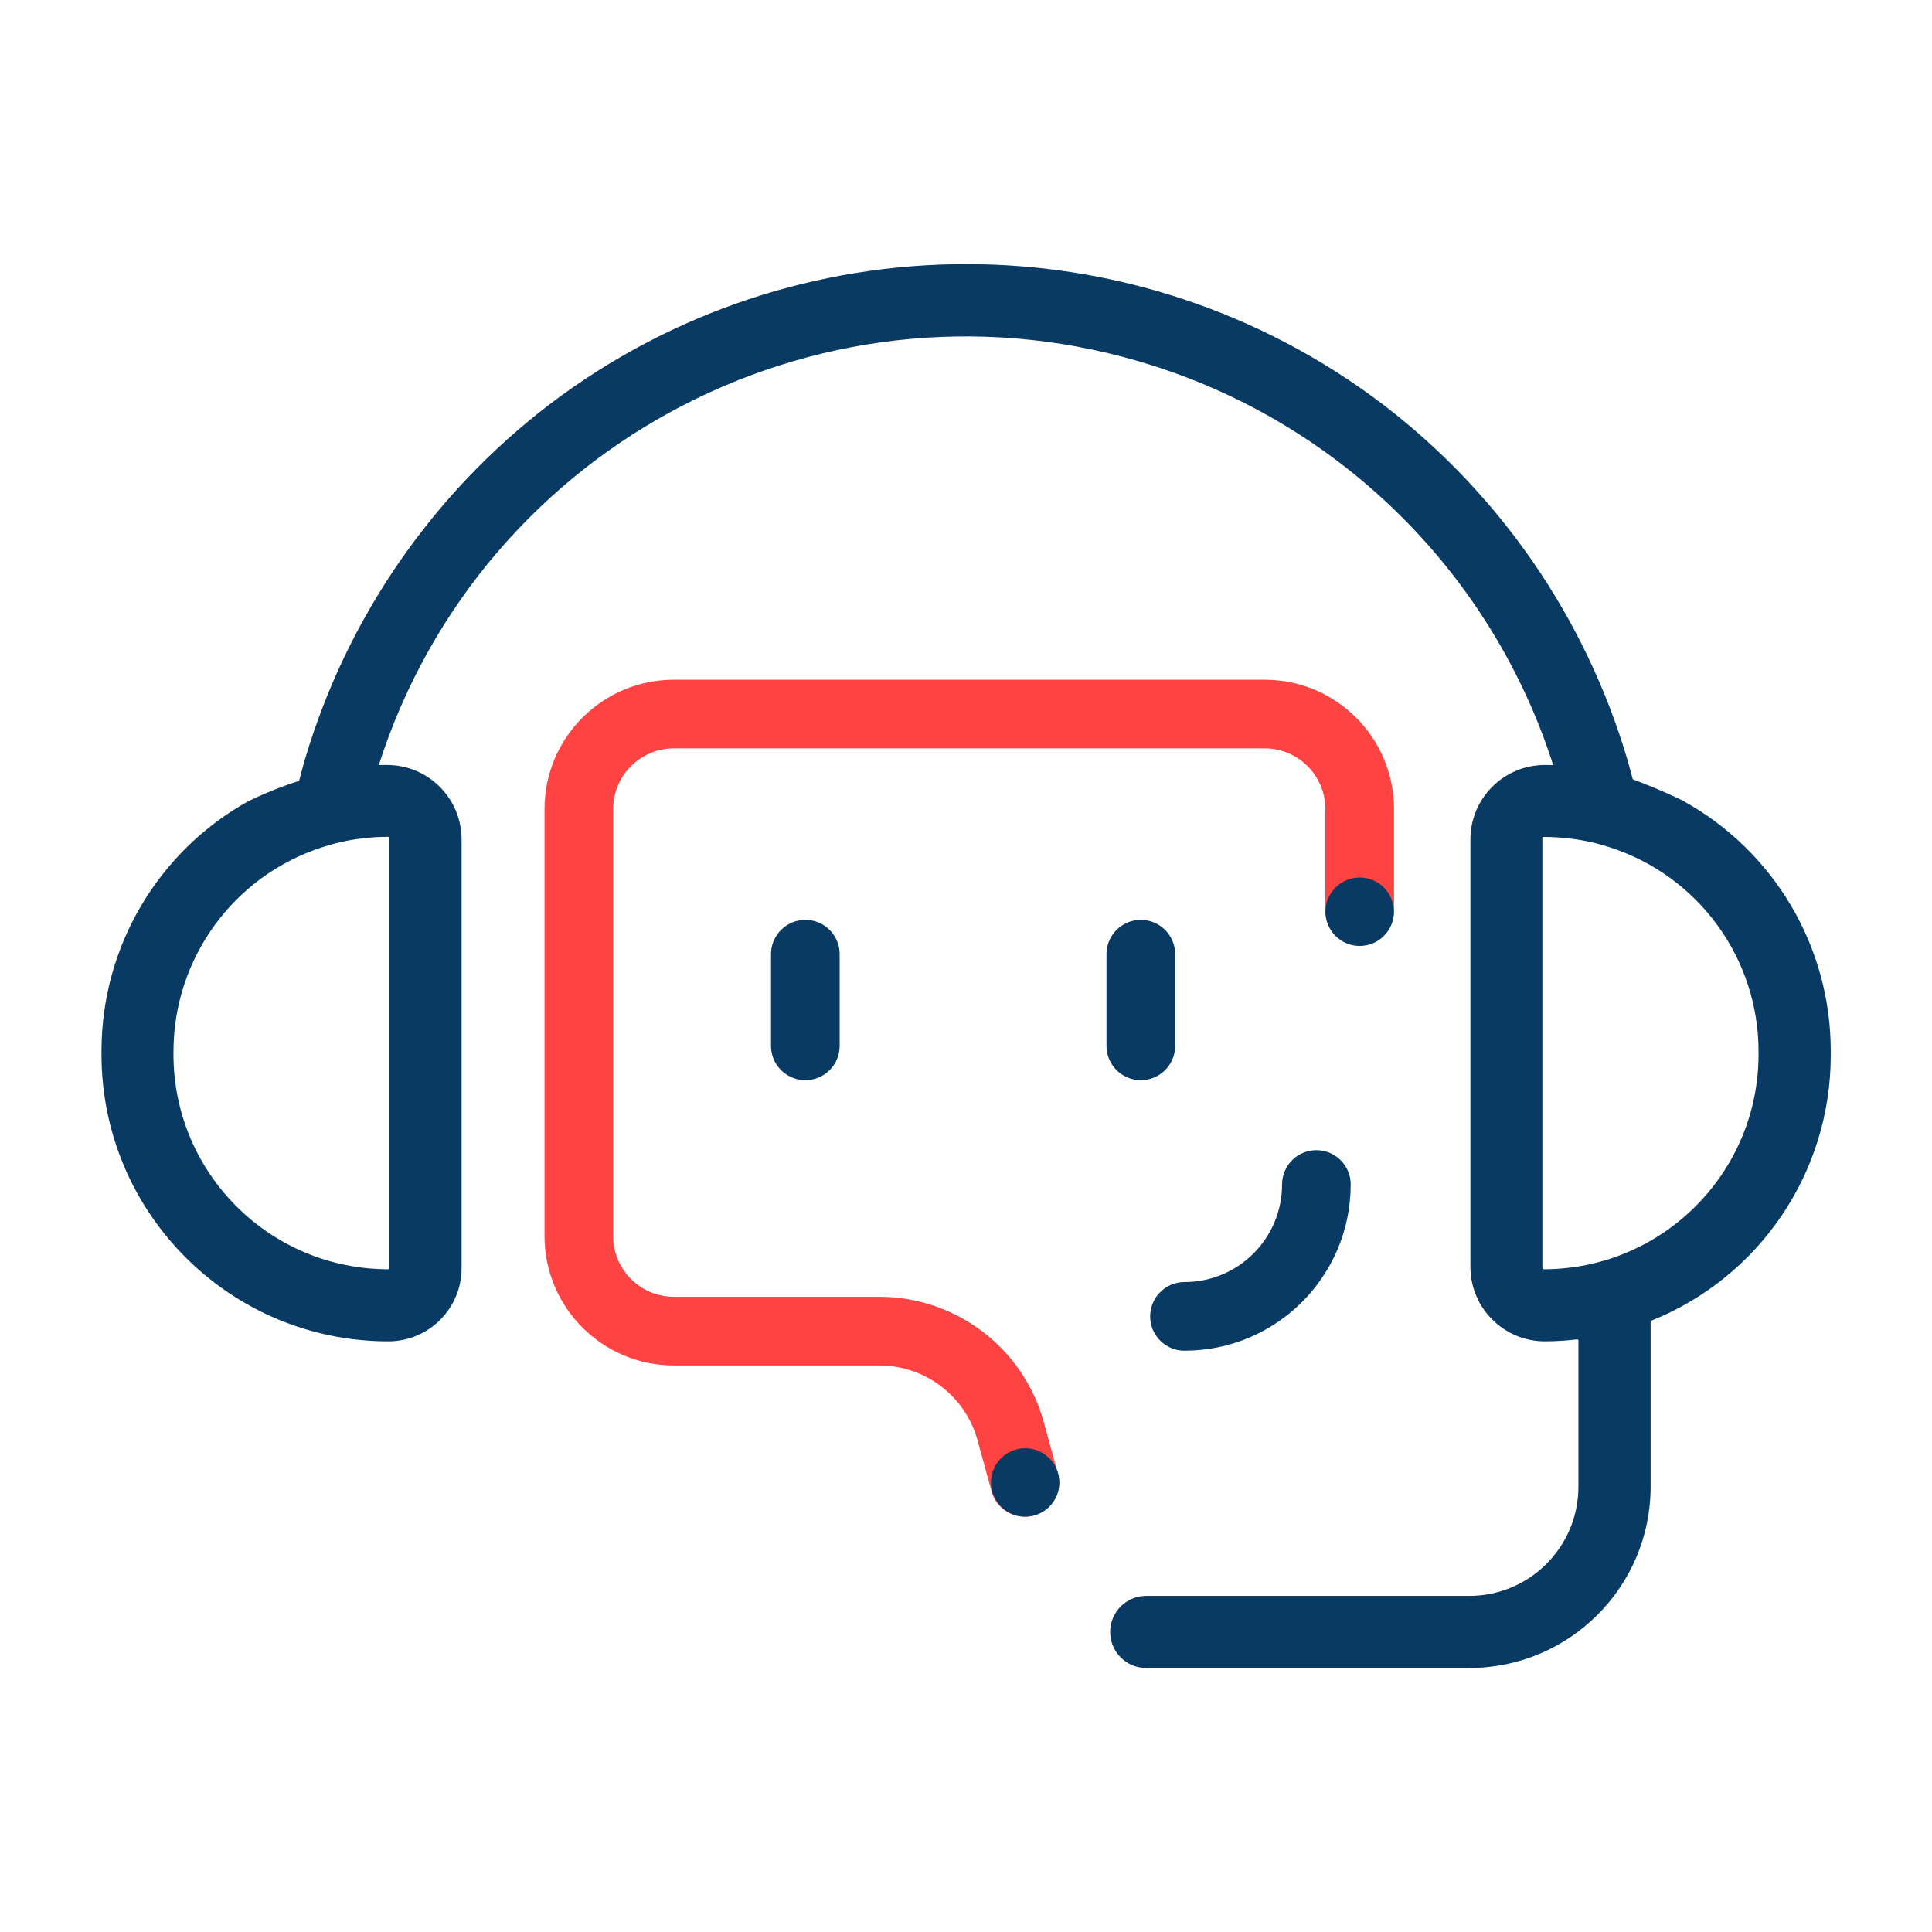
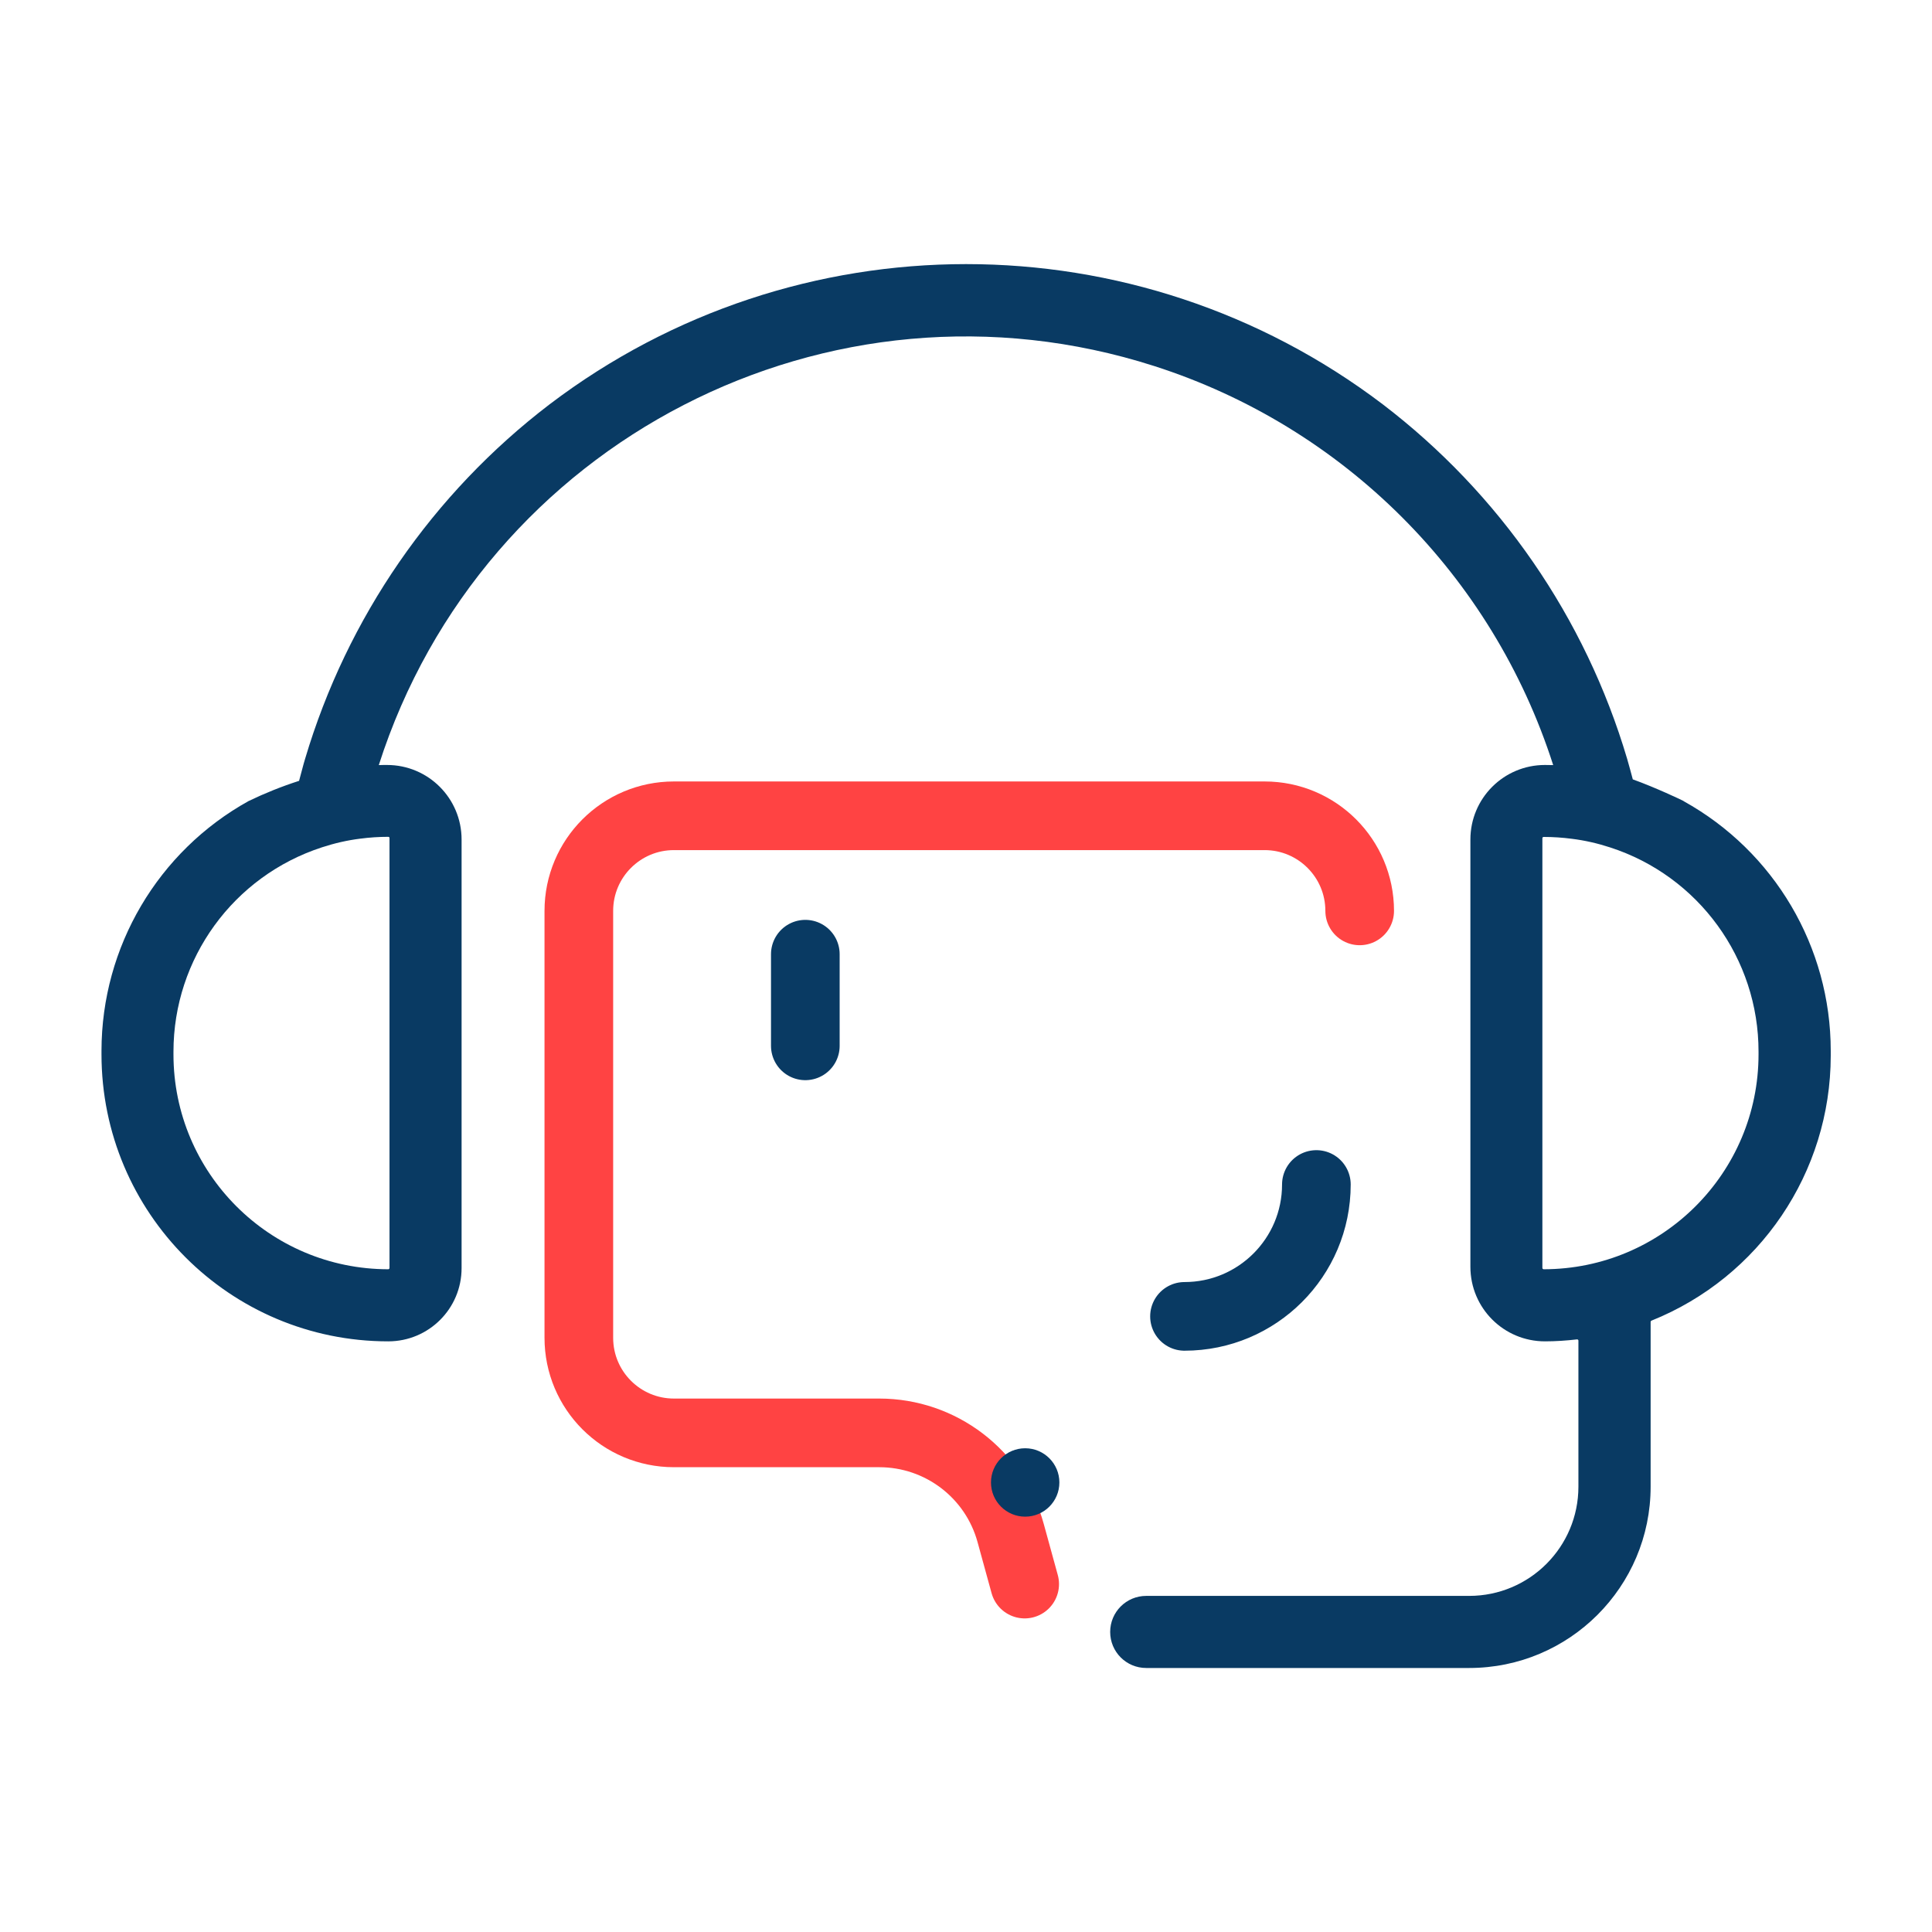
<svg xmlns="http://www.w3.org/2000/svg" id="Calque_2" viewBox="0 0 157.04 157.04">
  <defs>
    <style>.cls-1{stroke:#ff4343;stroke-linejoin:round;}.cls-1,.cls-2{stroke-linecap:round;stroke-width:5.58px;}.cls-1,.cls-2,.cls-3{fill:none;}.cls-2{stroke:#093a63;stroke-miterlimit:10;}.cls-4{fill:#093a63;}</style>
  </defs>
  <g id="Calque_1-2">
    <path class="cls-2" d="M107,96.28c0,5.92-4.8,10.72-10.72,10.72" />
    <line class="cls-2" x1="65.46" y1="77.56" x2="65.46" y2="85.01" />
-     <line class="cls-2" x1="92.73" y1="77.56" x2="92.73" y2="85.01" />
-     <path class="cls-1" d="M110.52,74.04v-8.27c0-4.27-3.46-7.73-7.73-7.73h-48.01c-4.27,0-7.73,3.46-7.73,7.73v34.7c0,4.27,3.46,7.73,7.73,7.73h16.69c4.99,0,9.36,3.33,10.68,8.14l1.14,4.15" />
-     <circle class="cls-4" cx="110.52" cy="74.11" r="2.78" />
+     <path class="cls-1" d="M110.52,74.04c0-4.27-3.46-7.73-7.73-7.73h-48.01c-4.27,0-7.73,3.46-7.73,7.73v34.7c0,4.27,3.46,7.73,7.73,7.73h16.69c4.99,0,9.36,3.33,10.68,8.14l1.14,4.15" />
    <circle class="cls-4" cx="83.33" cy="120.5" r="2.78" />
    <path id="Tracé_336" class="cls-4" d="M136.84,65.1h-.01c-.17-.09-2.25-1.08-4.11-1.75-.15-.56-.3-1.12-.46-1.67-3.4-11.47-10.36-21.56-19.87-28.82-20.02-15.19-47.7-15.19-67.71,0-9.51,7.26-16.47,17.35-19.88,28.82l-.12.41h0c-.13.47-.25.92-.37,1.38-1.4.45-2.77,1-4.1,1.64-7.37,4.09-11.95,11.85-11.96,20.29v.3c0,12.88,10.43,23.33,23.31,23.33h0c3.29,0,5.96-2.66,5.96-5.95h0v-34.84c0-3.35-2.71-6.06-6.06-6.06h0c-.22,0-.45,0-.67.01,8.44-26.36,36.66-40.89,63.02-32.44,15.42,4.94,27.5,17.02,32.44,32.44-.22,0-.45-.01-.67-.01-3.35,0-6.06,2.71-6.06,6.06v34.73c0,3.35,2.71,6.06,6.06,6.06h0c.87,0,1.75-.06,2.61-.16.05,0,.1.03.11.09,0,0,0,0,0,.01v11.87c0,4.91-3.98,8.88-8.88,8.88h-26.25c-1.62,0-2.93,1.31-2.93,2.93s1.31,2.93,2.93,2.93h26.25c8.14,0,14.75-6.6,14.75-14.74v-13.4s.02-.08.06-.09c8.8-3.53,14.57-12.05,14.58-21.53v-.41c0-8.43-4.58-16.2-11.96-20.29M31.56,68.02c.06,0,.1.04.1.1v34.94c0,.06-.04.1-.09.11,0,0,0,0,0,0-9.65,0-17.47-7.82-17.47-17.47v-.21c0-7.57,4.87-14.28,12.08-16.62,1.01-.33,2.05-.57,3.1-.7.76-.1,1.52-.15,2.29-.15M142.94,85.7c0,9.64-7.82,17.46-17.46,17.47-.06,0-.11-.05-.11-.11h0v-34.93c0-.06.05-.1.11-.1.76,0,1.52.05,2.28.15,1.06.13,2.1.37,3.11.7,7.2,2.33,12.08,9.04,12.07,16.61v.21Z" />
    <rect class="cls-3" width="157.04" height="157.04" />
  </g>
</svg>